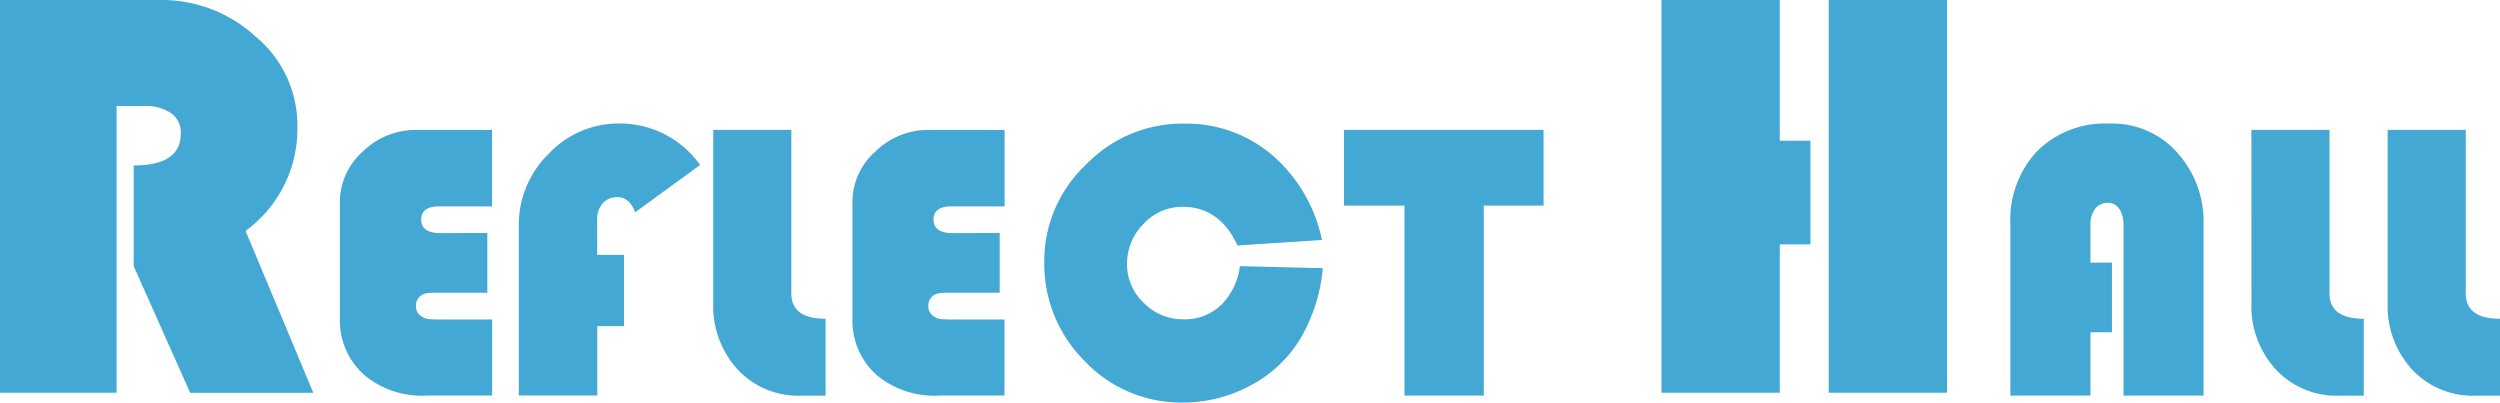
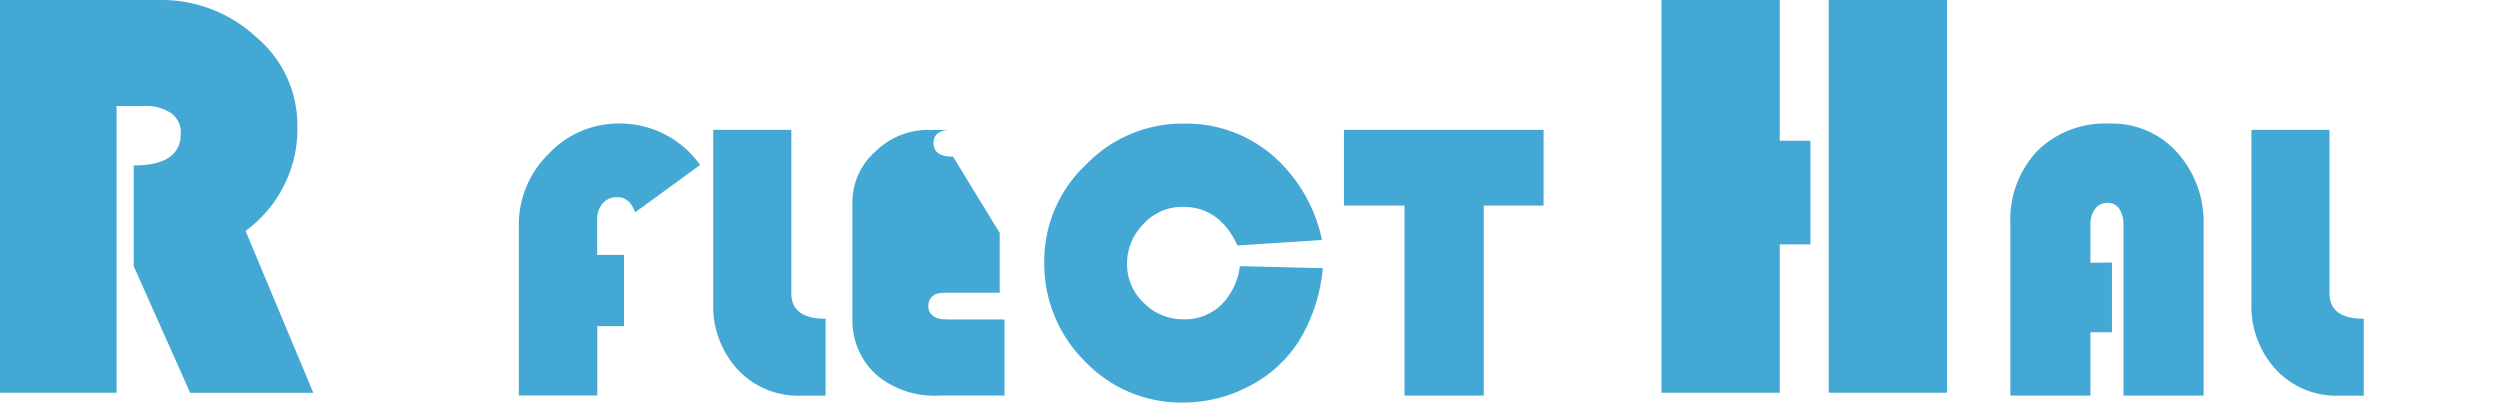
<svg xmlns="http://www.w3.org/2000/svg" id="レイヤー_1" data-name="レイヤー 1" width="272.6" height="43.892" viewBox="0 0 272.6 43.892">
  <path id="パス_734" data-name="パス 734" d="M12.713,11.557V42.823H0V0H17.591A15.1,15.1,0,0,1,27.9,4.014a12.543,12.543,0,0,1,4.528,9.734,13.758,13.758,0,0,1-5.651,11.428l7.385,17.656H20.738L14.575,29.019V18.042q5.131,0,5.137-3.467a2.534,2.534,0,0,0-1.127-2.28,4.847,4.847,0,0,0-2.729-.738Z" fill="#44a8d5" />
-   <path id="パス_735" data-name="パス 735" d="M140.079,58.63v6.518h-5.648a6.417,6.417,0,0,0-1.04.066,1.351,1.351,0,0,0-.741.412,1.294,1.294,0,0,0-.347.956,1.219,1.219,0,0,0,.457,1.04,1.736,1.736,0,0,0,.867.392c.278.03.675.045,1.2.045h5.78v8.3H133.52a9.821,9.821,0,0,1-6.778-2.173A7.929,7.929,0,0,1,124,68.071V55.3a7.359,7.359,0,0,1,2.519-5.562,8.192,8.192,0,0,1,5.735-2.346h8.341v8.341h-5.771q-1.954,0-1.954,1.434,0,1.494,2.128,1.476Z" transform="translate(-86.94 -33.227)" fill="#44a8d5" />
  <path id="パス_736" data-name="パス 736" d="M200.759,59.393v7.77h-2.911v7.558h-8.559V56.189a10.827,10.827,0,0,1,3.237-7.8,10.46,10.46,0,0,1,7.755-3.323,10.716,10.716,0,0,1,8.777,4.519l-7.083,5.167c-.406-1.1-1.04-1.65-1.91-1.65a2.041,2.041,0,0,0-1.629.672,2.588,2.588,0,0,0-.6,1.76v3.855Z" transform="translate(-132.719 -31.599)" fill="#44a8d5" />
  <path id="パス_737" data-name="パス 737" d="M260.23,47.39h8.514V65.2q0,2.785,3.739,2.782V76.37h-2.651a9.02,9.02,0,0,1-6.951-2.866,10.227,10.227,0,0,1-2.651-7.211Z" transform="translate(-182.459 -33.227)" fill="#44a8d5" />
-   <path id="パス_738" data-name="パス 738" d="M327.061,58.63v6.518h-5.648a6.482,6.482,0,0,0-1.043.066,1.351,1.351,0,0,0-.738.412,1.294,1.294,0,0,0-.347.956,1.219,1.219,0,0,0,.457,1.04,1.724,1.724,0,0,0,.867.392,11.956,11.956,0,0,0,1.2.045h5.777v8.3H320.5a9.821,9.821,0,0,1-6.778-2.173A7.932,7.932,0,0,1,311,68.071V55.3a7.355,7.355,0,0,1,2.522-5.562,8.186,8.186,0,0,1,5.732-2.346h8.341v8.341H321.8q-1.955,0-1.954,1.435,0,1.494,2.128,1.476Z" transform="translate(-218.054 -33.227)" fill="#44a8d5" />
+   <path id="パス_738" data-name="パス 738" d="M327.061,58.63v6.518h-5.648a6.482,6.482,0,0,0-1.043.066,1.351,1.351,0,0,0-.738.412,1.294,1.294,0,0,0-.347.956,1.219,1.219,0,0,0,.457,1.04,1.724,1.724,0,0,0,.867.392,11.956,11.956,0,0,0,1.2.045h5.777v8.3H320.5a9.821,9.821,0,0,1-6.778-2.173A7.932,7.932,0,0,1,311,68.071V55.3a7.355,7.355,0,0,1,2.522-5.562,8.186,8.186,0,0,1,5.732-2.346h8.341H321.8q-1.955,0-1.954,1.435,0,1.494,2.128,1.476Z" transform="translate(-218.054 -33.227)" fill="#44a8d5" />
  <path id="パス_739" data-name="パス 739" d="M402.334,60.65l9.037.218a18.323,18.323,0,0,1-2.606,7.95,13.933,13.933,0,0,1-5.409,4.907,15.3,15.3,0,0,1-7.19,1.793A14.447,14.447,0,0,1,385.407,71,14.943,14.943,0,0,1,381,60.172a14.406,14.406,0,0,1,4.54-10.579,14.577,14.577,0,0,1,10.621-4.483,14.429,14.429,0,0,1,9.776,3.5,16.7,16.7,0,0,1,5.344,9.187l-9.211.6q-1.955-4.214-5.95-4.214a5.72,5.72,0,0,0-4.3,1.868,6.094,6.094,0,0,0-1.793,4.345,5.738,5.738,0,0,0,1.823,4.256,5.947,5.947,0,0,0,4.3,1.793,5.685,5.685,0,0,0,4.184-1.608,7.253,7.253,0,0,0,2-4.184" transform="translate(-267.133 -31.629)" fill="#44a8d5" />
  <path id="パス_740" data-name="パス 740" d="M505.591,55.644V76.367h-8.646V55.644h-6.6V47.39h21.766v8.254Z" transform="translate(-343.8 -33.227)" fill="#44a8d5" />
  <path id="パス_741" data-name="パス 741" d="M622.443,15.346v11.3H619.1v16.18H606.2V0h12.9V15.346Zm14.895,27.477h-12.9V0h12.9Z" transform="translate(-425.034)" fill="#44a8d5" />
  <path id="パス_742" data-name="パス 742" d="M744.579,60.252v7.6h-2.346v6.907H733.5V56.083a10.941,10.941,0,0,1,2.932-7.994,10.5,10.5,0,0,1,7.887-2.989,9.461,9.461,0,0,1,7.406,3.192,11.273,11.273,0,0,1,2.845,7.791V74.761h-8.733V56.083a3.086,3.086,0,0,0-.412-1.608,1.473,1.473,0,0,0-1.282-.738,1.653,1.653,0,0,0-1.411.672,2.719,2.719,0,0,0-.5,1.674v4.184Z" transform="translate(-514.29 -31.622)" fill="#44a8d5" />
  <path id="パス_743" data-name="パス 743" d="M821.45,47.39h8.514V65.2q0,2.785,3.736,2.782V76.37h-2.651A9.026,9.026,0,0,1,824.1,73.5a10.2,10.2,0,0,1-2.648-7.211Z" transform="translate(-575.956 -33.227)" fill="#44a8d5" />
-   <path id="パス_744" data-name="パス 744" d="M871.16,47.39h8.514V65.2q0,2.785,3.736,2.782V76.37h-2.648a9.02,9.02,0,0,1-6.951-2.866,10.228,10.228,0,0,1-2.651-7.211Z" transform="translate(-610.81 -33.227)" fill="#44a8d5" />
</svg>